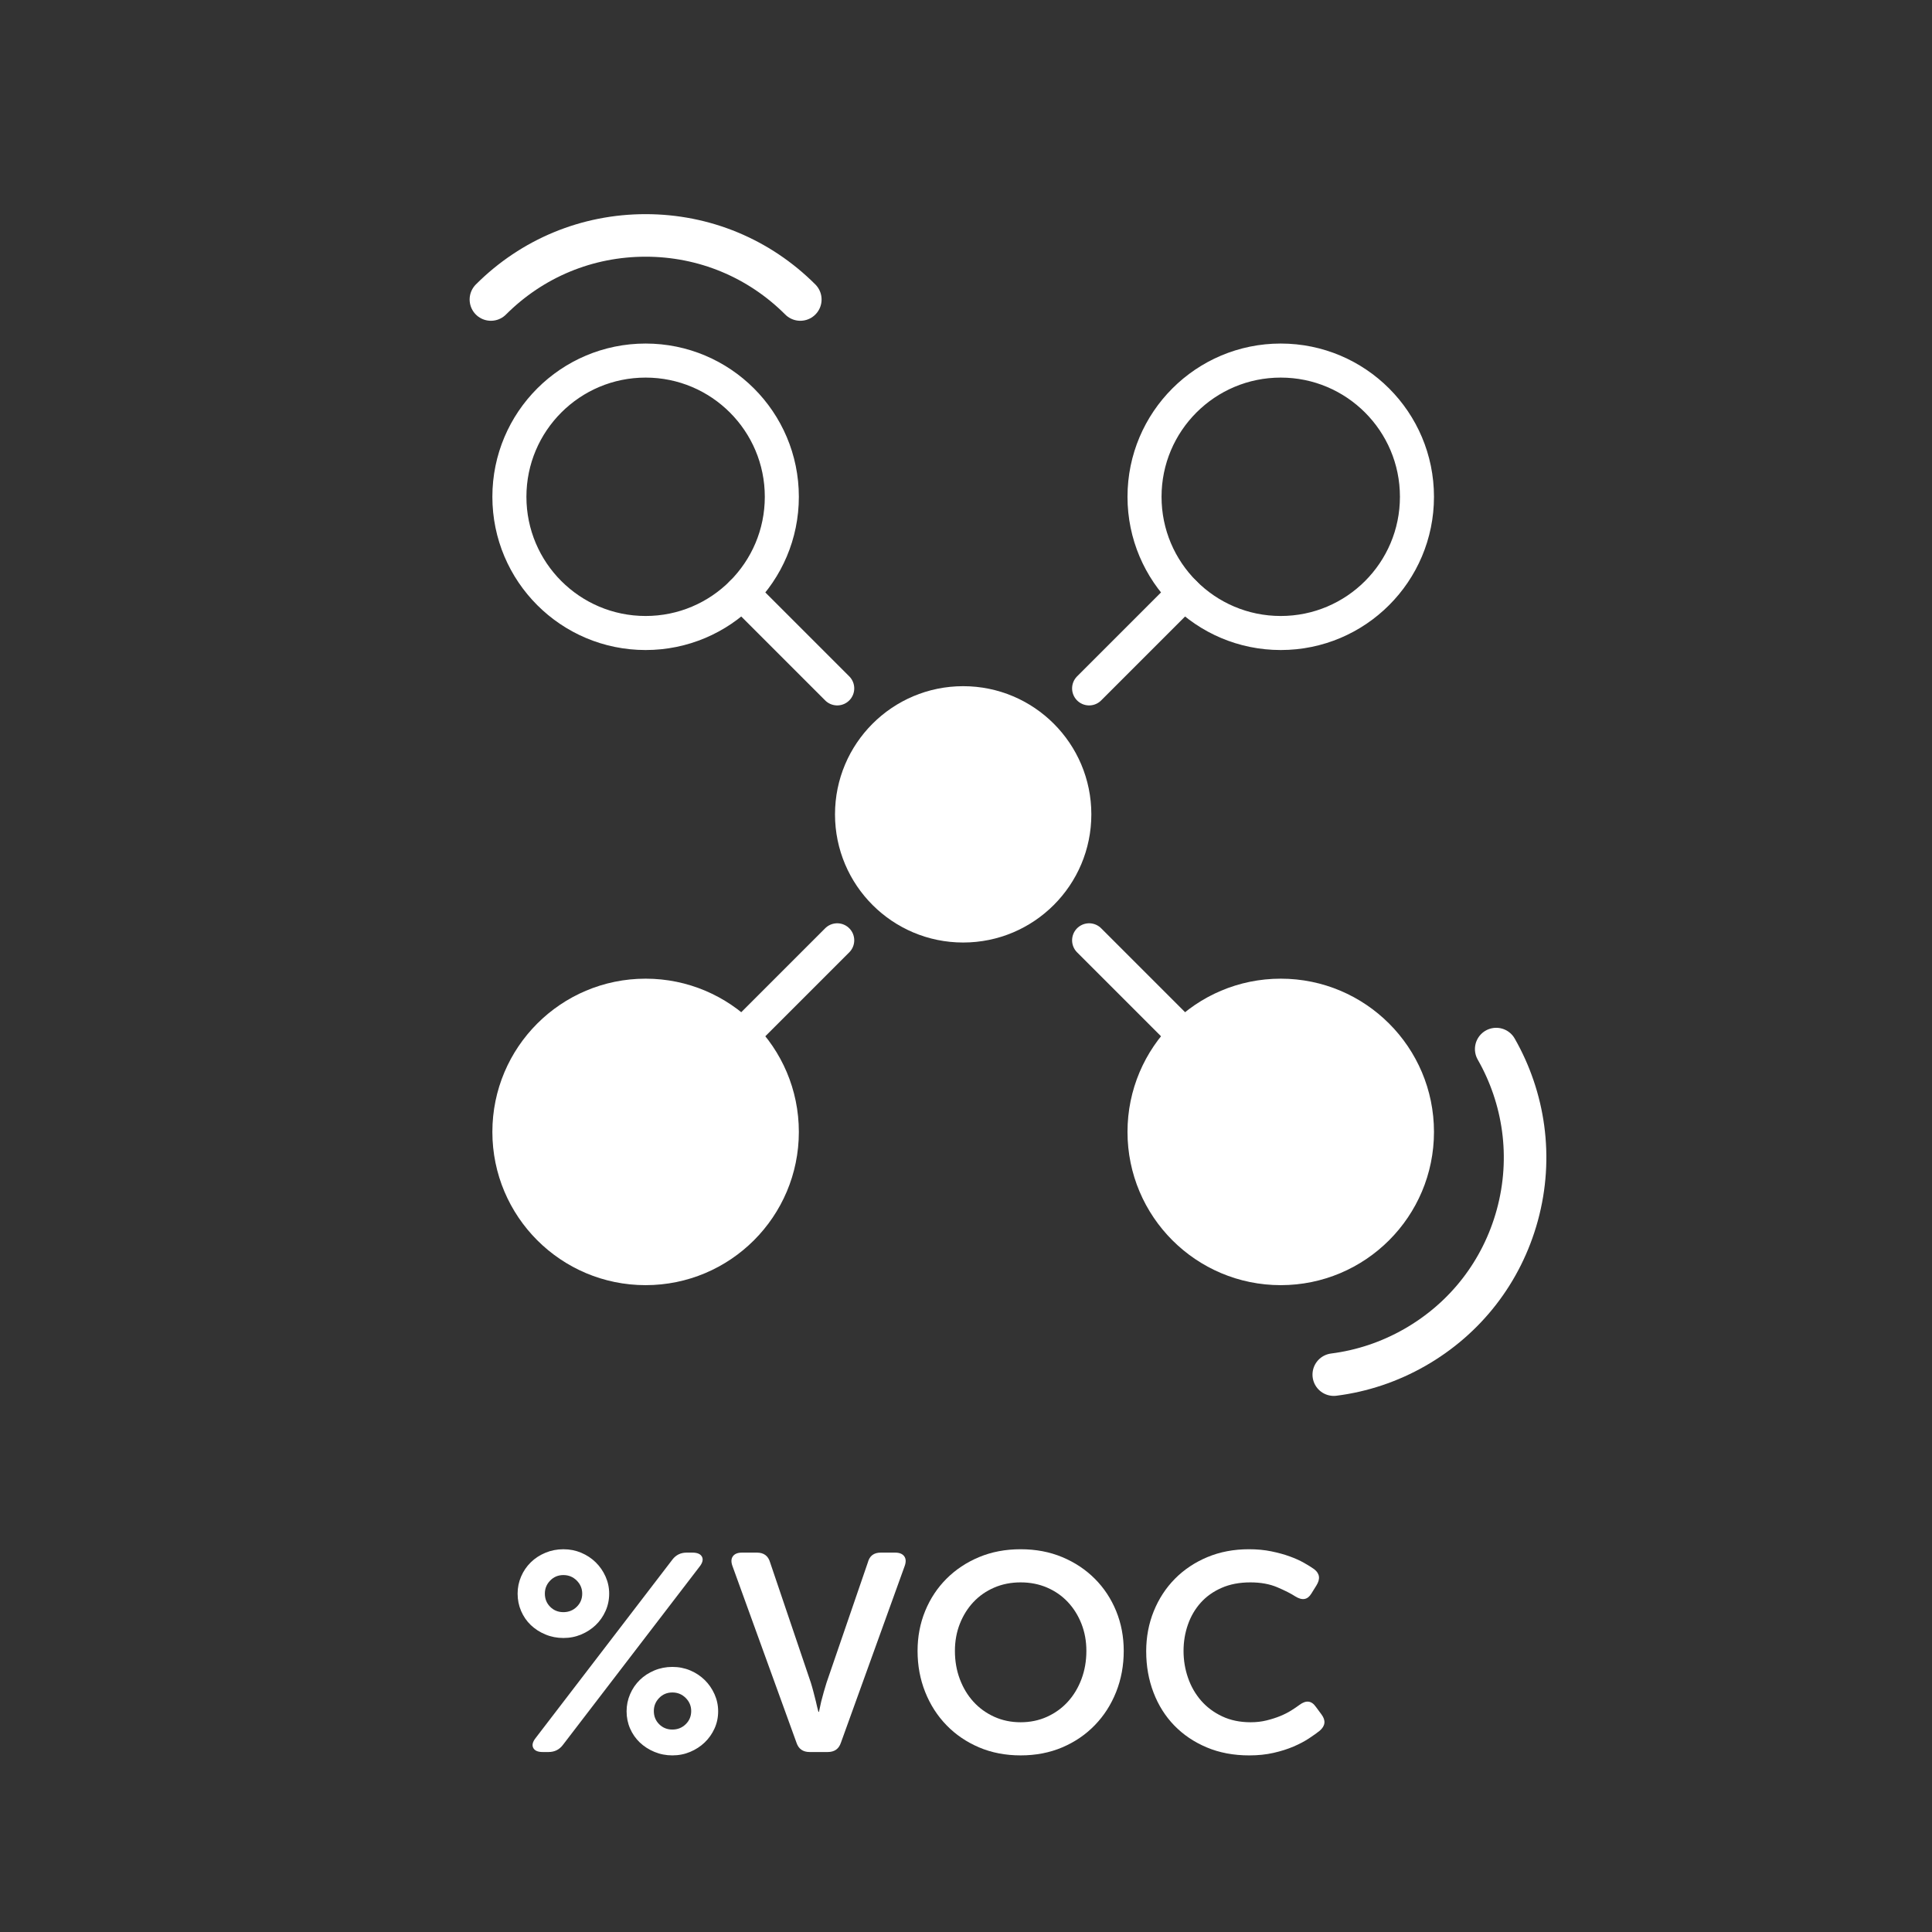
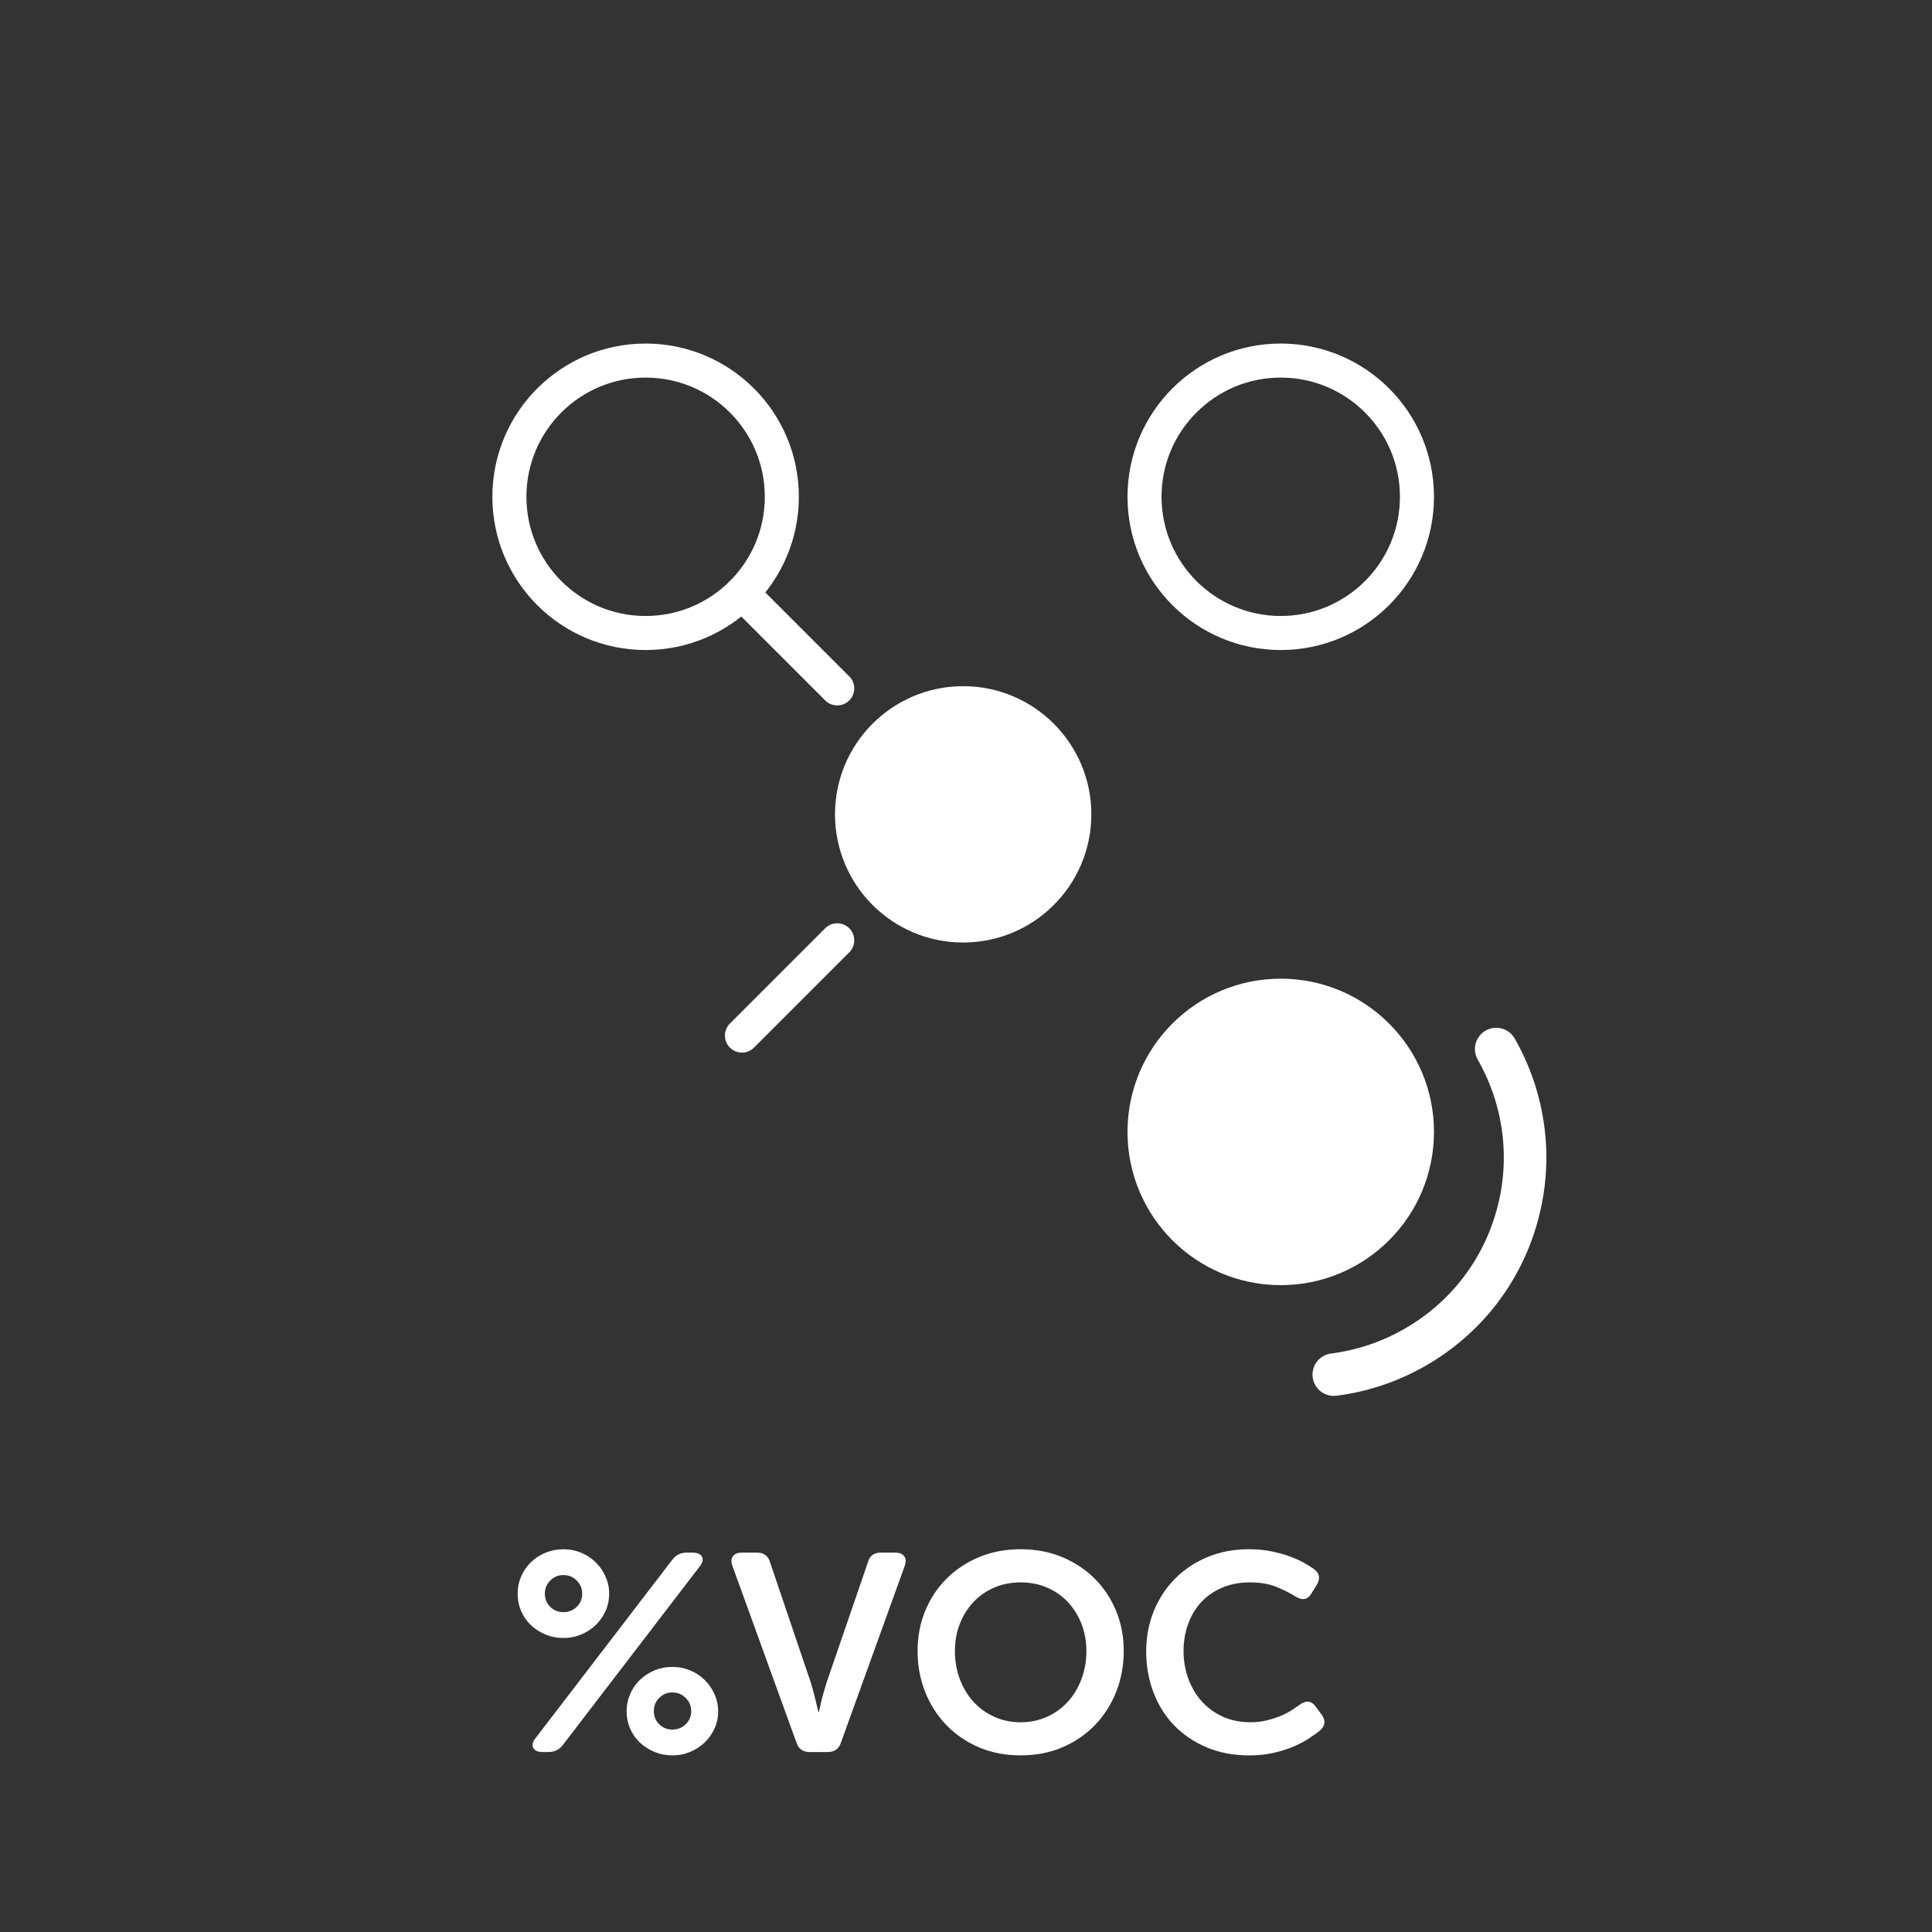
<svg xmlns="http://www.w3.org/2000/svg" id="a" viewBox="0 0 227 227">
  <rect x="0" y="0" width="227" height="227" fill="#333333" stroke="none" />
  <defs>
    <style>.cls-1,.cls-2,.cls-3,.cls-4{fill:none;}.cls-5,.cls-6{fill:#fff;}.cls-6,.cls-2,.cls-3{stroke-width:4px;}.cls-6,.cls-2,.cls-3,.cls-4{stroke:#fff;stroke-miterlimit:10;}.cls-2,.cls-4{stroke-linecap:round;}.cls-4{stroke-width:5px;}</style>
  </defs>
  <g id="a-2">
-     <rect class="cls-1" width="227" height="227" />
-   </g>
+     </g>
  <path class="cls-5" d="m66.196,192.455c-.748,0-1.452-.137-2.112-.412-.66-.274-1.232-.644-1.716-1.105-.484-.462-.863-1.012-1.139-1.65-.275-.638-.412-1.319-.412-2.046,0-.703.137-1.374.412-2.013.275-.638.654-1.193,1.139-1.666.483-.474,1.056-.847,1.716-1.122s1.364-.413,2.112-.413,1.446.138,2.096.413c.648.275,1.215.648,1.699,1.122.483.473.869,1.028,1.155,1.666.285.639.429,1.31.429,2.013,0,.727-.144,1.408-.429,2.046-.286.639-.672,1.188-1.155,1.65-.484.462-1.051.831-1.699,1.105-.649.275-1.348.412-2.096.412Zm12.804-9.207c.418-.549.979-.824,1.684-.824h.66c.594,0,.973.165,1.138.495.165.329.06.726-.314,1.188l-16.038,20.922c-.418.551-.979.825-1.683.825h-.693c-.572,0-.94-.165-1.105-.495s-.06-.726.314-1.188l16.038-20.923Zm-12.804,6.172c.615,0,1.139-.209,1.567-.627s.644-.935.644-1.552c0-.594-.215-1.105-.644-1.534s-.952-.644-1.567-.644c-.616,0-1.134.215-1.551.644-.418.429-.627.94-.627,1.534,0,.616.209,1.134.627,1.552.417.418.935.627,1.551.627Zm7.425,11.648c0-.704.138-1.374.413-2.013.274-.638.654-1.193,1.138-1.667.484-.473,1.057-.847,1.717-1.122.659-.274,1.363-.412,2.111-.412s1.446.138,2.096.412c.648.275,1.216.649,1.699,1.122.484.474.869,1.029,1.155,1.667.286.639.429,1.309.429,2.013,0,.727-.143,1.402-.429,2.029s-.671,1.172-1.155,1.634c-.483.462-1.051.831-1.699,1.105-.649.275-1.348.413-2.096.413s-1.452-.138-2.111-.413c-.66-.274-1.232-.644-1.717-1.105-.483-.462-.863-1.007-1.138-1.634-.275-.627-.413-1.303-.413-2.029Zm3.201-.033c0,.616.209,1.134.627,1.552s.935.627,1.551.627,1.139-.209,1.567-.627c.43-.418.644-.935.644-1.552,0-.594-.214-1.105-.644-1.534-.429-.429-.951-.644-1.567-.644s-1.133.215-1.551.644-.627.94-.627,1.534Z" />
  <path class="cls-5" d="m86.062,184.008c-.177-.484-.16-.869.049-1.155s.566-.429,1.072-.429h1.749c.815,0,1.331.385,1.552,1.154l4.784,14.124c.11.352.215.722.314,1.105.1.386.192.754.281,1.105.087.397.186.804.297,1.222h.065c.088-.418.176-.825.265-1.222.088-.352.186-.72.297-1.105.109-.384.22-.753.33-1.105l4.851-14.124c.198-.769.704-1.154,1.519-1.154h1.683c.506,0,.863.143,1.072.429s.226.671.05,1.155l-7.491,20.757c-.242.726-.759,1.089-1.551,1.089h-2.112c-.792,0-1.309-.363-1.551-1.089l-7.523-20.757Z" />
  <path class="cls-5" d="m107.809,193.974c0-1.672.297-3.234.891-4.686.594-1.451,1.43-2.717,2.508-3.795,1.078-1.077,2.354-1.925,3.829-2.541,1.474-.615,3.103-.924,4.884-.924,1.782,0,3.41.309,4.885.924,1.474.616,2.749,1.464,3.827,2.541,1.078,1.078,1.914,2.344,2.509,3.795.594,1.452.891,3.015.891,4.686,0,1.716-.297,3.322-.891,4.818-.595,1.496-1.431,2.8-2.509,3.91-1.078,1.111-2.353,1.98-3.827,2.606-1.475.627-3.103.941-4.885.941-1.781,0-3.41-.315-4.884-.941-1.474-.627-2.751-1.495-3.829-2.606-1.078-1.11-1.914-2.414-2.508-3.91s-.891-3.103-.891-4.818Zm4.389,0c0,1.188.192,2.293.577,3.316s.919,1.909,1.601,2.656c.682.748,1.496,1.337,2.442,1.766.945.429,1.98.644,3.102.644s2.156-.215,3.103-.644c.945-.429,1.76-1.018,2.441-1.766.682-.747,1.216-1.633,1.601-2.656s.578-2.129.578-3.316c0-1.144-.193-2.205-.578-3.185-.385-.979-.919-1.832-1.601-2.558s-1.496-1.292-2.441-1.699c-.946-.407-1.98-.61-3.103-.61s-2.156.203-3.102.61c-.946.407-1.761.974-2.442,1.699-.682.726-1.216,1.579-1.601,2.558-.385.98-.577,2.041-.577,3.185Z" />
  <path class="cls-5" d="m134.671,194.039c0-1.693.297-3.272.891-4.735.594-1.463,1.424-2.733,2.491-3.812,1.067-1.077,2.338-1.925,3.812-2.541,1.474-.615,3.103-.924,4.885-.924.945,0,1.819.083,2.623.248.803.165,1.523.362,2.161.594.639.231,1.199.484,1.684.759.483.275.88.522,1.188.742.66.507.748,1.145.265,1.914l-.595.957c-.44.727-1.067.837-1.881.33-.506-.33-1.21-.688-2.111-1.072-.902-.385-1.959-.577-3.168-.577-1.276,0-2.404.214-3.383.644-.98.429-1.799,1.012-2.459,1.749s-1.16,1.595-1.501,2.573c-.342.98-.512,2.008-.512,3.086,0,1.101.176,2.156.528,3.168.352,1.012.863,1.903,1.534,2.673.671.77,1.496,1.386,2.475,1.848.98.463,2.096.693,3.35.693.66,0,1.281-.071,1.865-.215.582-.143,1.116-.314,1.6-.511.484-.198.919-.418,1.304-.66s.71-.462.974-.66c.769-.572,1.408-.495,1.914.231l.66.892c.528.704.462,1.342-.198,1.914-.33.264-.754.566-1.27.907-.517.342-1.122.66-1.815.957-.693.297-1.475.545-2.344.742-.869.198-1.82.298-2.854.298-1.848,0-3.515-.315-4.999-.941-1.485-.627-2.756-1.484-3.812-2.573s-1.87-2.382-2.442-3.878-.857-3.102-.857-4.818Z" />
  <circle class="cls-3" cx="150.48" cy="58.37" r="16.005" />
-   <line class="cls-2" x1="139.162" y1="69.687" x2="127.966" y2="80.883" />
-   <path class="cls-4" d="m57.679,35.19c4.856-4.856,11.311-7.529,18.177-7.529s13.321,2.674,18.176,7.529" />
  <circle class="cls-3" cx="75.856" cy="58.37" r="16.005" />
  <line class="cls-2" x1="87.173" y1="69.687" x2="98.369" y2="80.883" />
-   <circle class="cls-6" cx="75.856" cy="132.994" r="16.005" />
  <line class="cls-2" x1="87.173" y1="121.676" x2="98.369" y2="110.481" />
  <path class="cls-4" d="m175.797,123.261c3.263,5.717,4.349,12.676,2.481,19.512-1.81,6.623-6.091,12.145-12.055,15.548-2.982,1.702-6.205,2.772-9.512,3.19" />
  <circle class="cls-6" cx="150.48" cy="132.994" r="16.005" />
-   <line class="cls-2" x1="139.162" y1="121.676" x2="127.966" y2="110.481" />
  <circle class="cls-5" cx="113.168" cy="95.682" r="15.059" />
</svg>